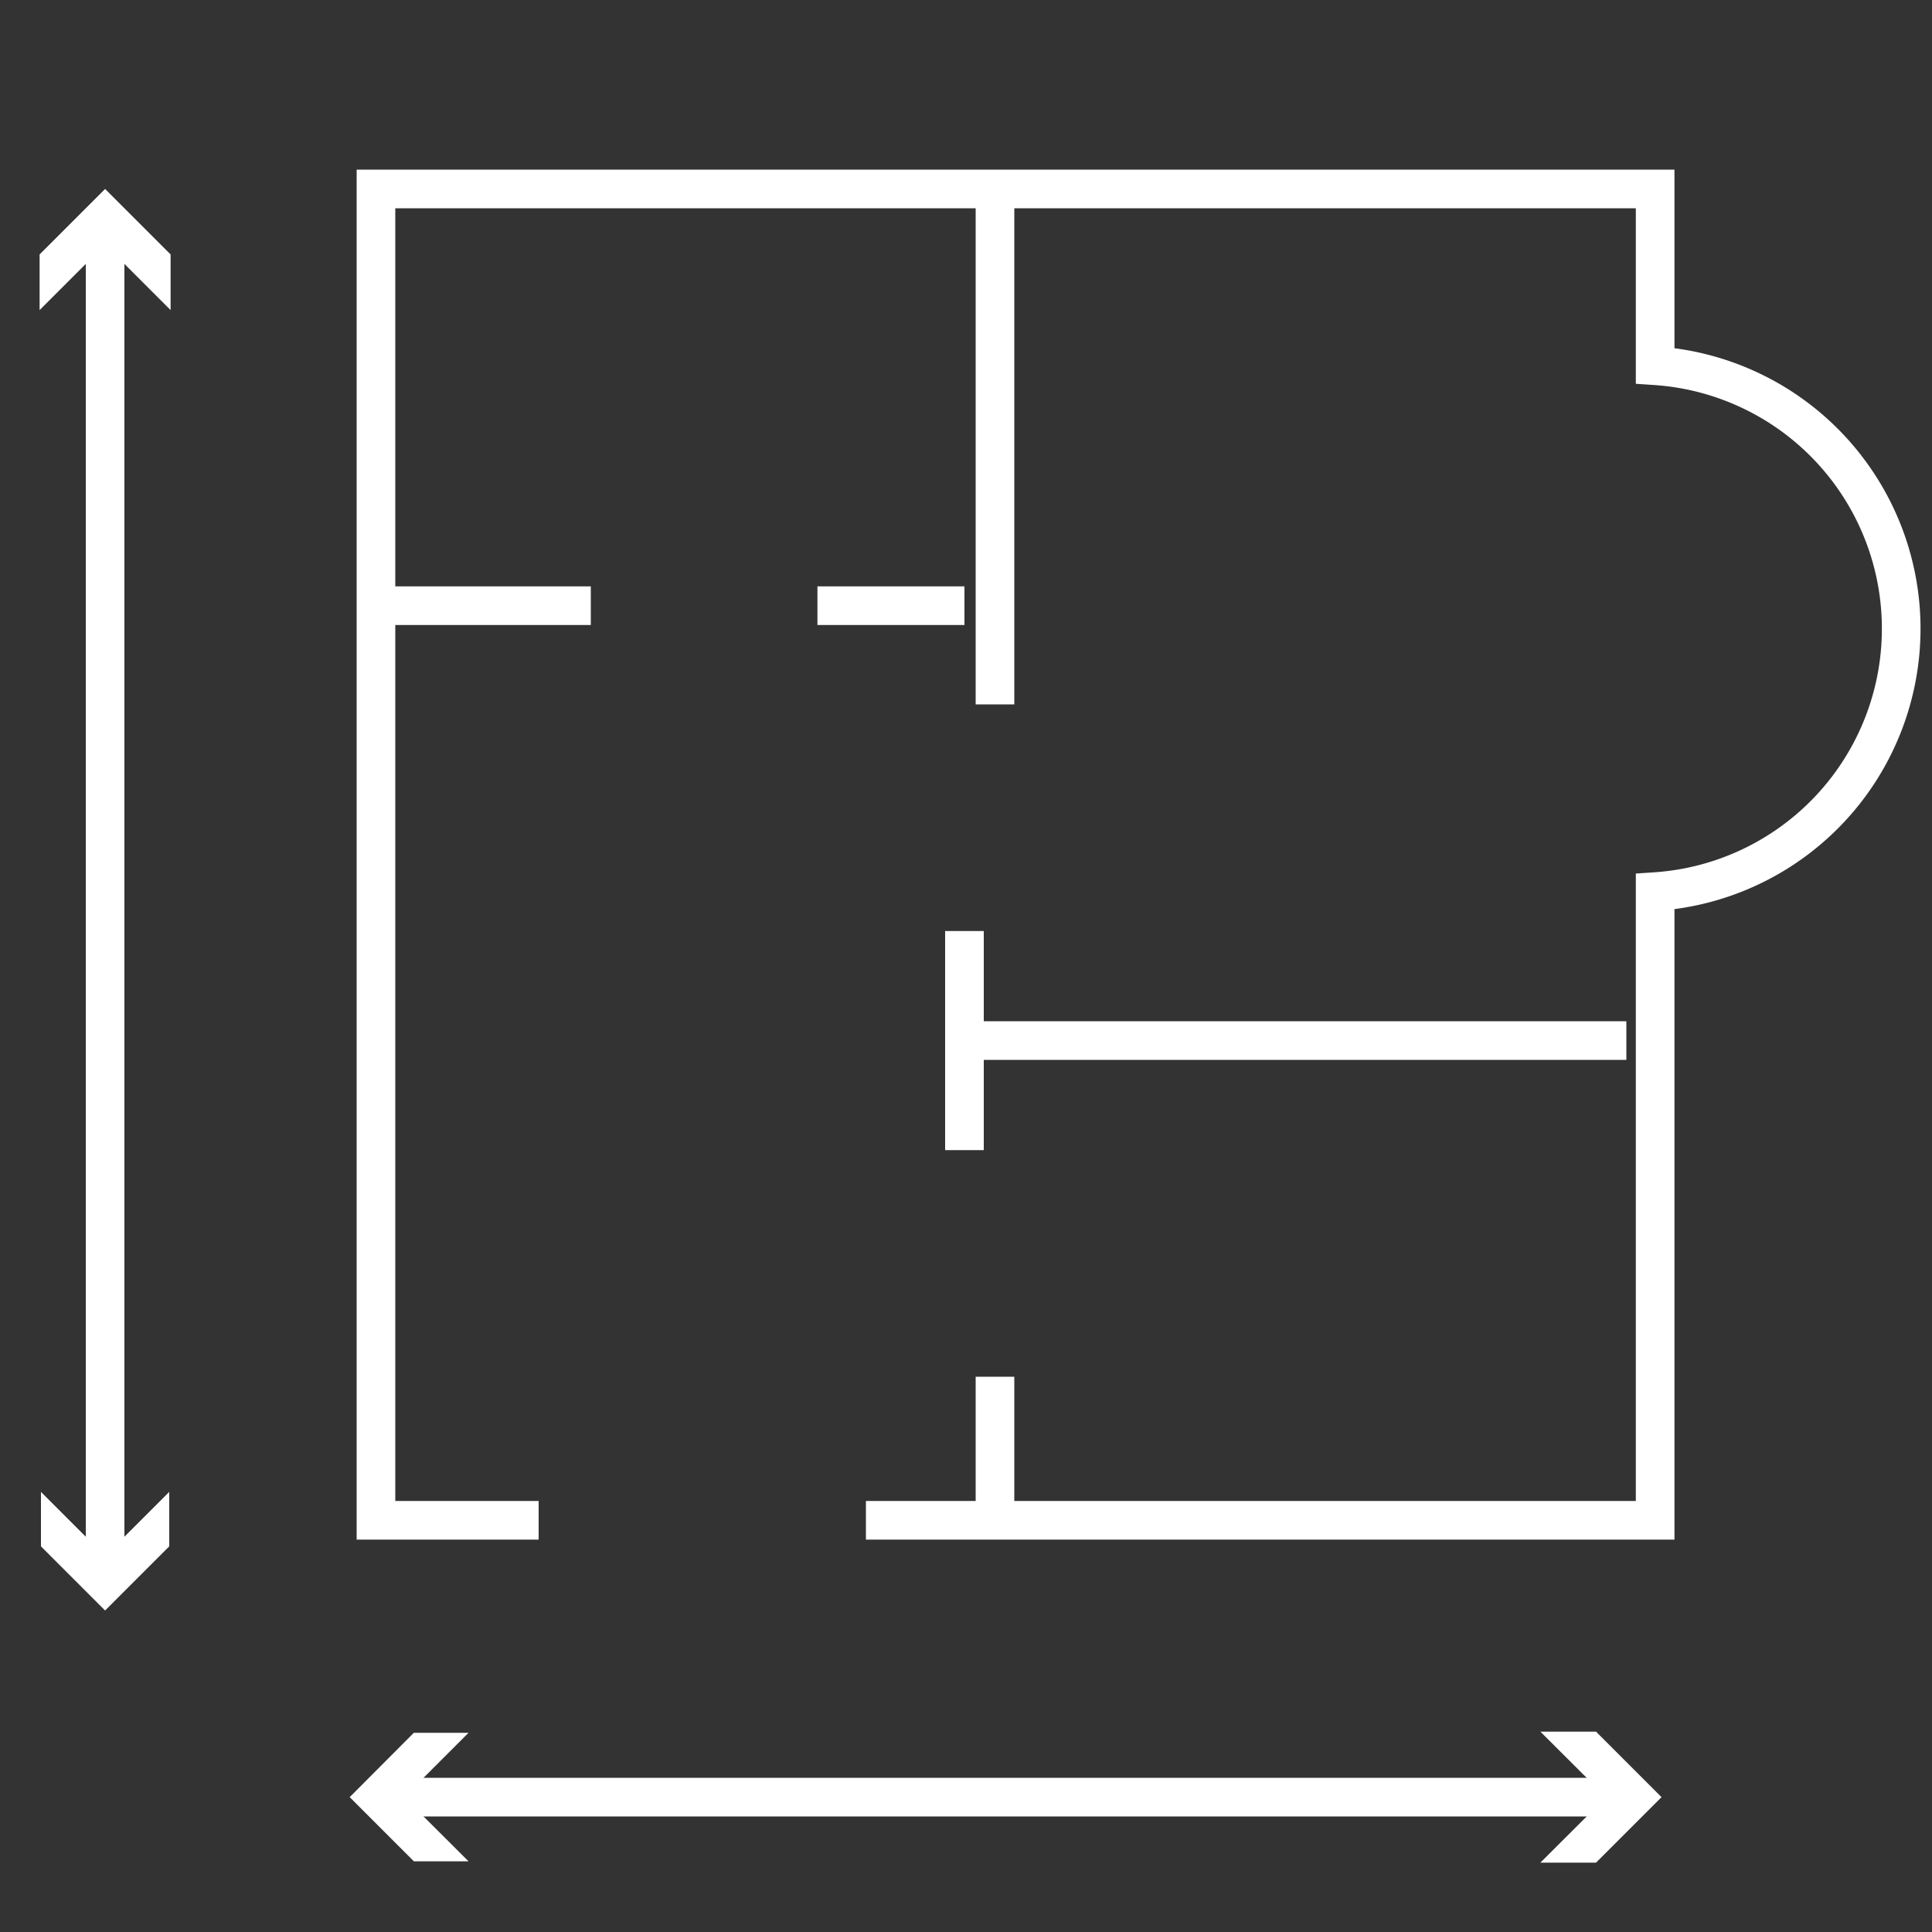
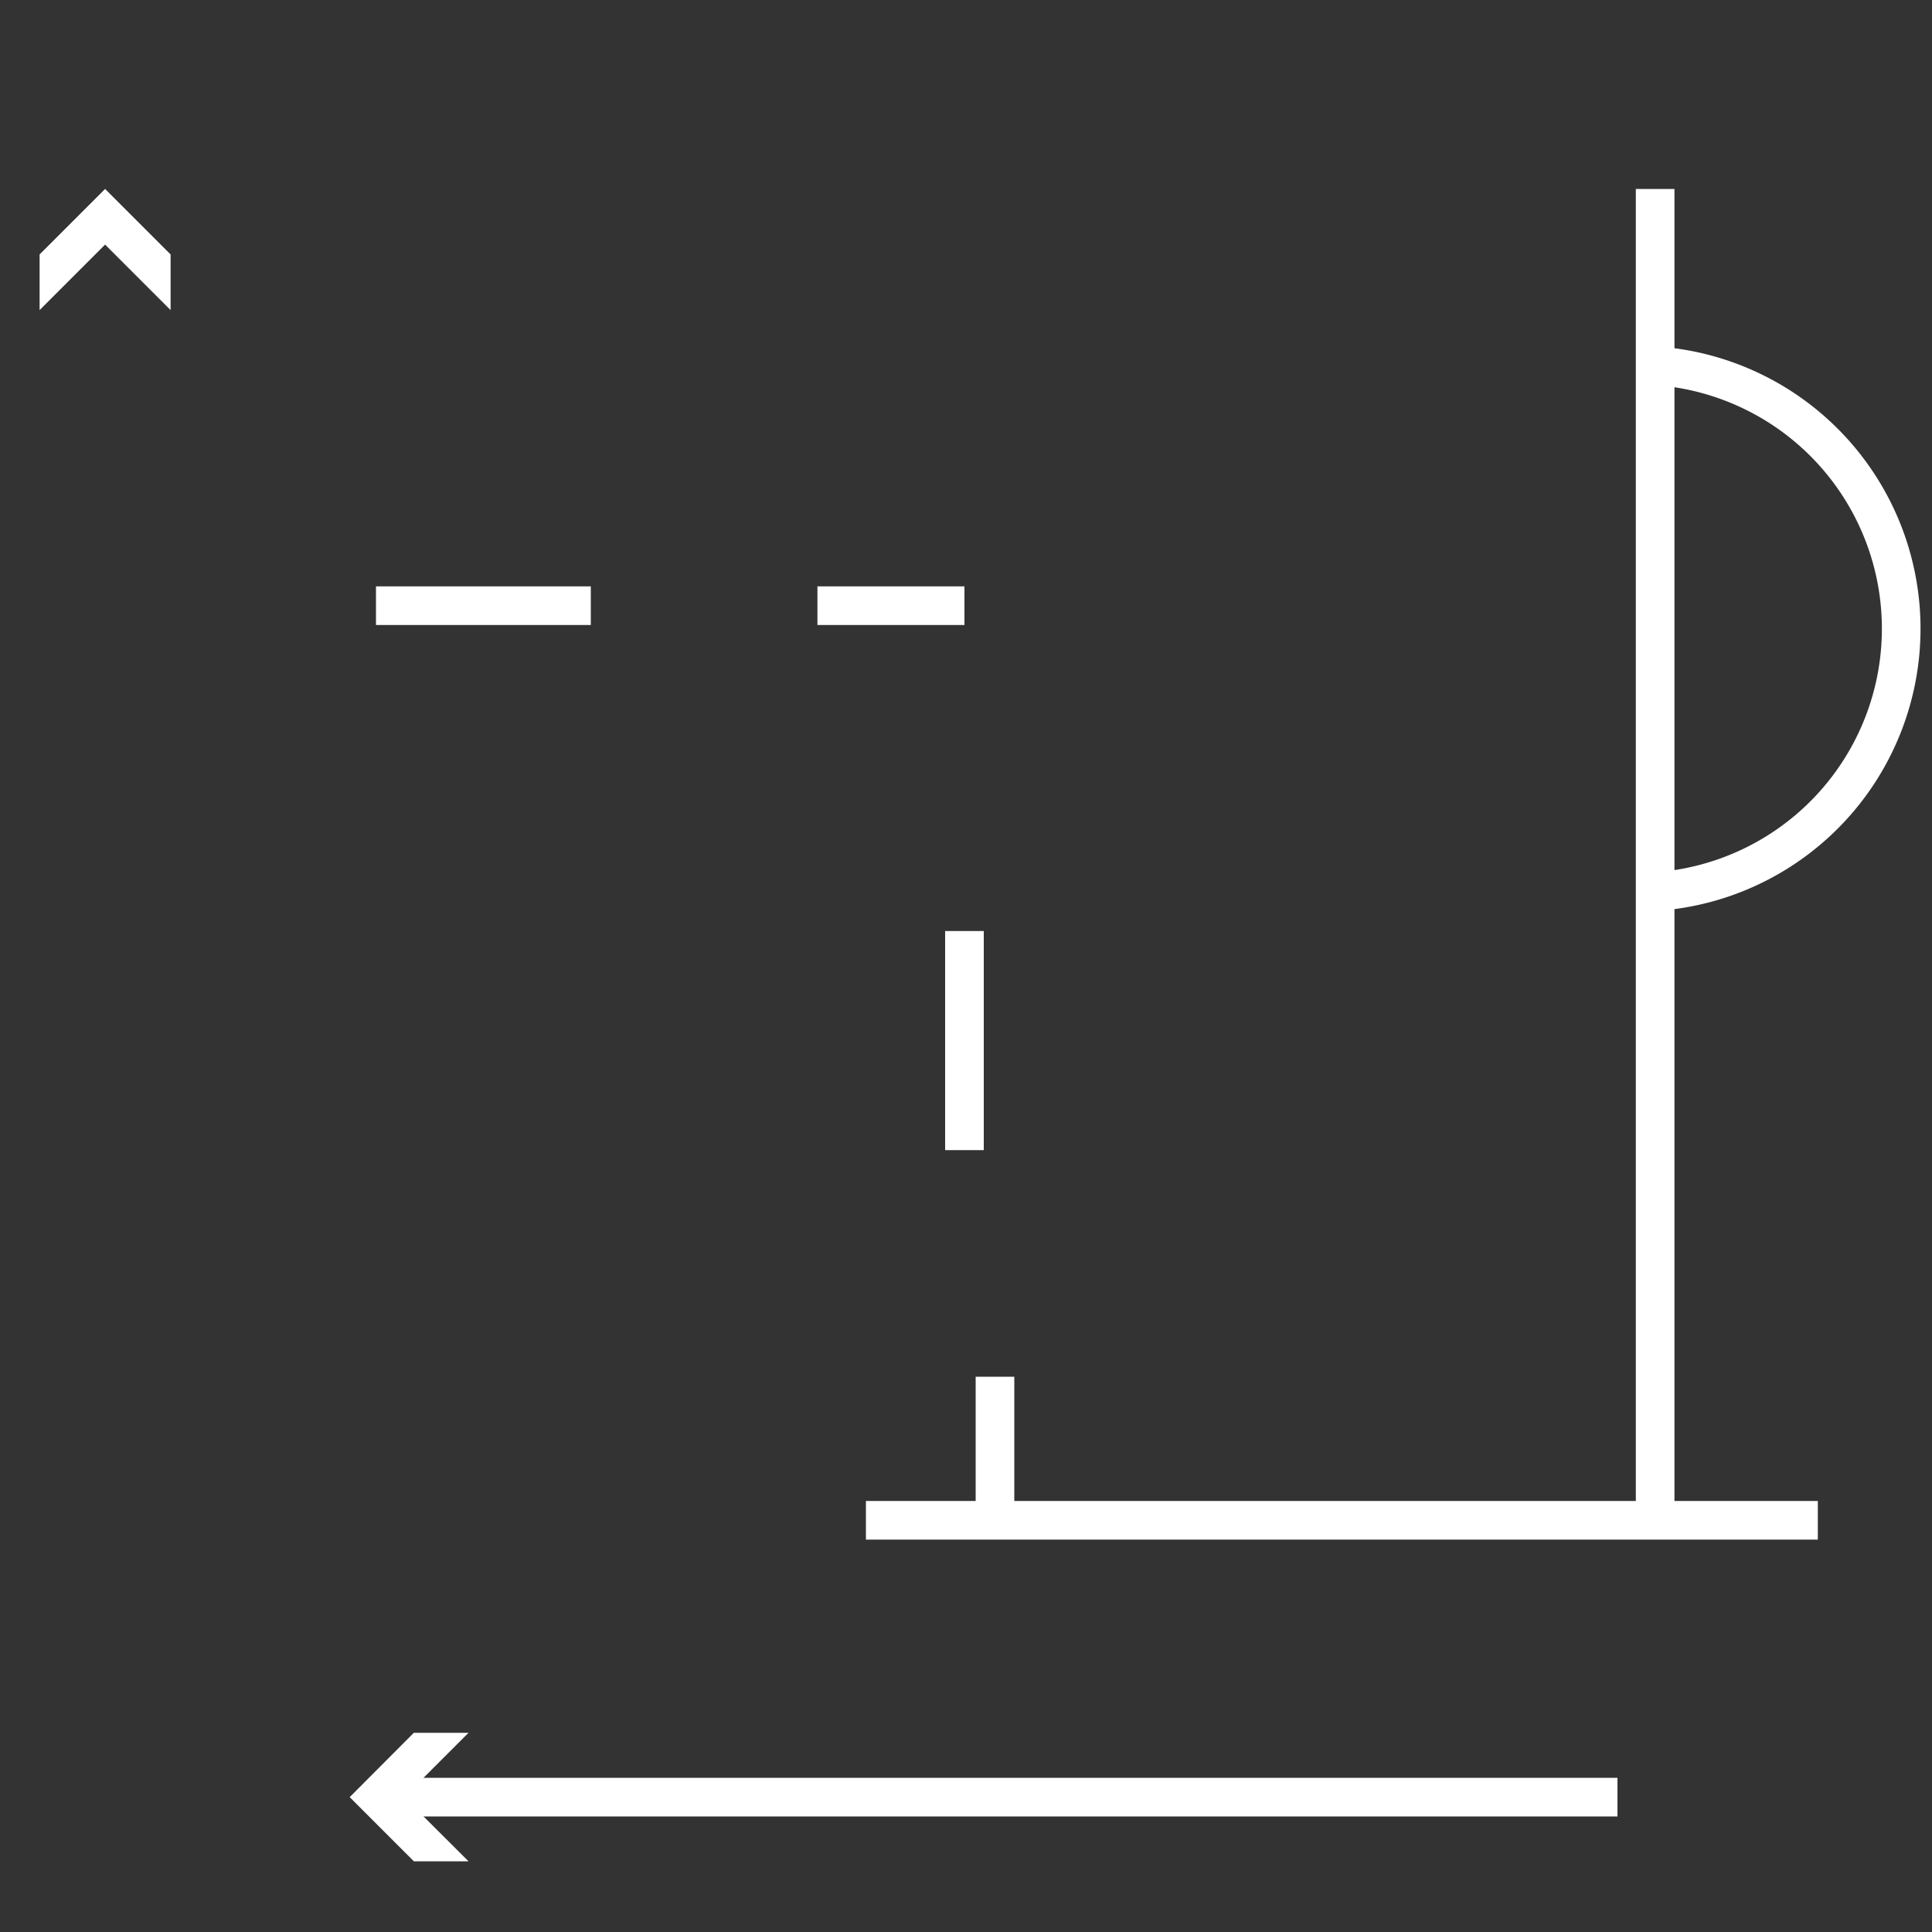
<svg xmlns="http://www.w3.org/2000/svg" width="100" height="100" viewBox="0 0 100 100">
  <rect x="0" y="0" width="100" height="100" fill="#333333" stroke="none" />
  <title>white_Square Feet</title>
-   <path d="M44.82,78.69H85.67V46.15a13.64,13.64,0,0,0,0-27.22V9.78H19.46V78.69h8.42" fill="none" stroke="#fff" stroke-miterlimit="10" stroke-width="2" />
+   <path d="M44.82,78.69H85.67V46.15a13.64,13.64,0,0,0,0-27.22V9.78V78.69h8.42" fill="none" stroke="#fff" stroke-miterlimit="10" stroke-width="2" />
  <line x1="51.5" y1="71.26" x2="51.5" y2="78.69" fill="none" stroke="#fff" stroke-miterlimit="10" stroke-width="2" />
  <line x1="49.92" y1="48.19" x2="49.92" y2="59.53" fill="none" stroke="#fff" stroke-miterlimit="10" stroke-width="2" />
-   <line x1="51.5" y1="9.78" x2="51.5" y2="36.46" fill="none" stroke="#fff" stroke-miterlimit="10" stroke-width="2" />
  <line x1="42.31" y1="31.35" x2="49.92" y2="31.35" fill="none" stroke="#fff" stroke-miterlimit="10" stroke-width="2" />
  <line x1="30.58" y1="31.35" x2="19.46" y2="31.35" fill="none" stroke="#fff" stroke-miterlimit="10" stroke-width="2" />
-   <line x1="84.18" y1="53.86" x2="49.92" y2="53.86" fill="none" stroke="#fff" stroke-miterlimit="10" stroke-width="2" />
  <line x1="20.34" y1="93.02" x2="83.72" y2="93.02" fill="none" stroke="#fff" stroke-miterlimit="10" stroke-width="2" />
  <polygon points="24.25 96.34 20.92 93.02 24.25 89.69 21.42 89.69 18.1 93.02 21.42 96.34 24.25 96.34" fill="#fff" />
-   <polygon points="79.73 96.41 83.13 93.02 79.73 89.63 82.61 89.63 86 93.02 82.61 96.41 79.73 96.41" fill="#fff" />
-   <line x1="5.44" y1="81.12" x2="5.44" y2="12.07" fill="none" stroke="#fff" stroke-miterlimit="10" stroke-width="2" />
-   <polygon points="8.76 77.22 5.44 80.54 2.12 77.22 2.12 80.04 5.44 83.36 8.76 80.04 8.76 77.22" fill="#fff" />
  <polygon points="8.83 16.05 5.44 12.66 2.05 16.05 2.05 13.17 5.44 9.78 8.83 13.17 8.83 16.05" fill="#fff" />
</svg>